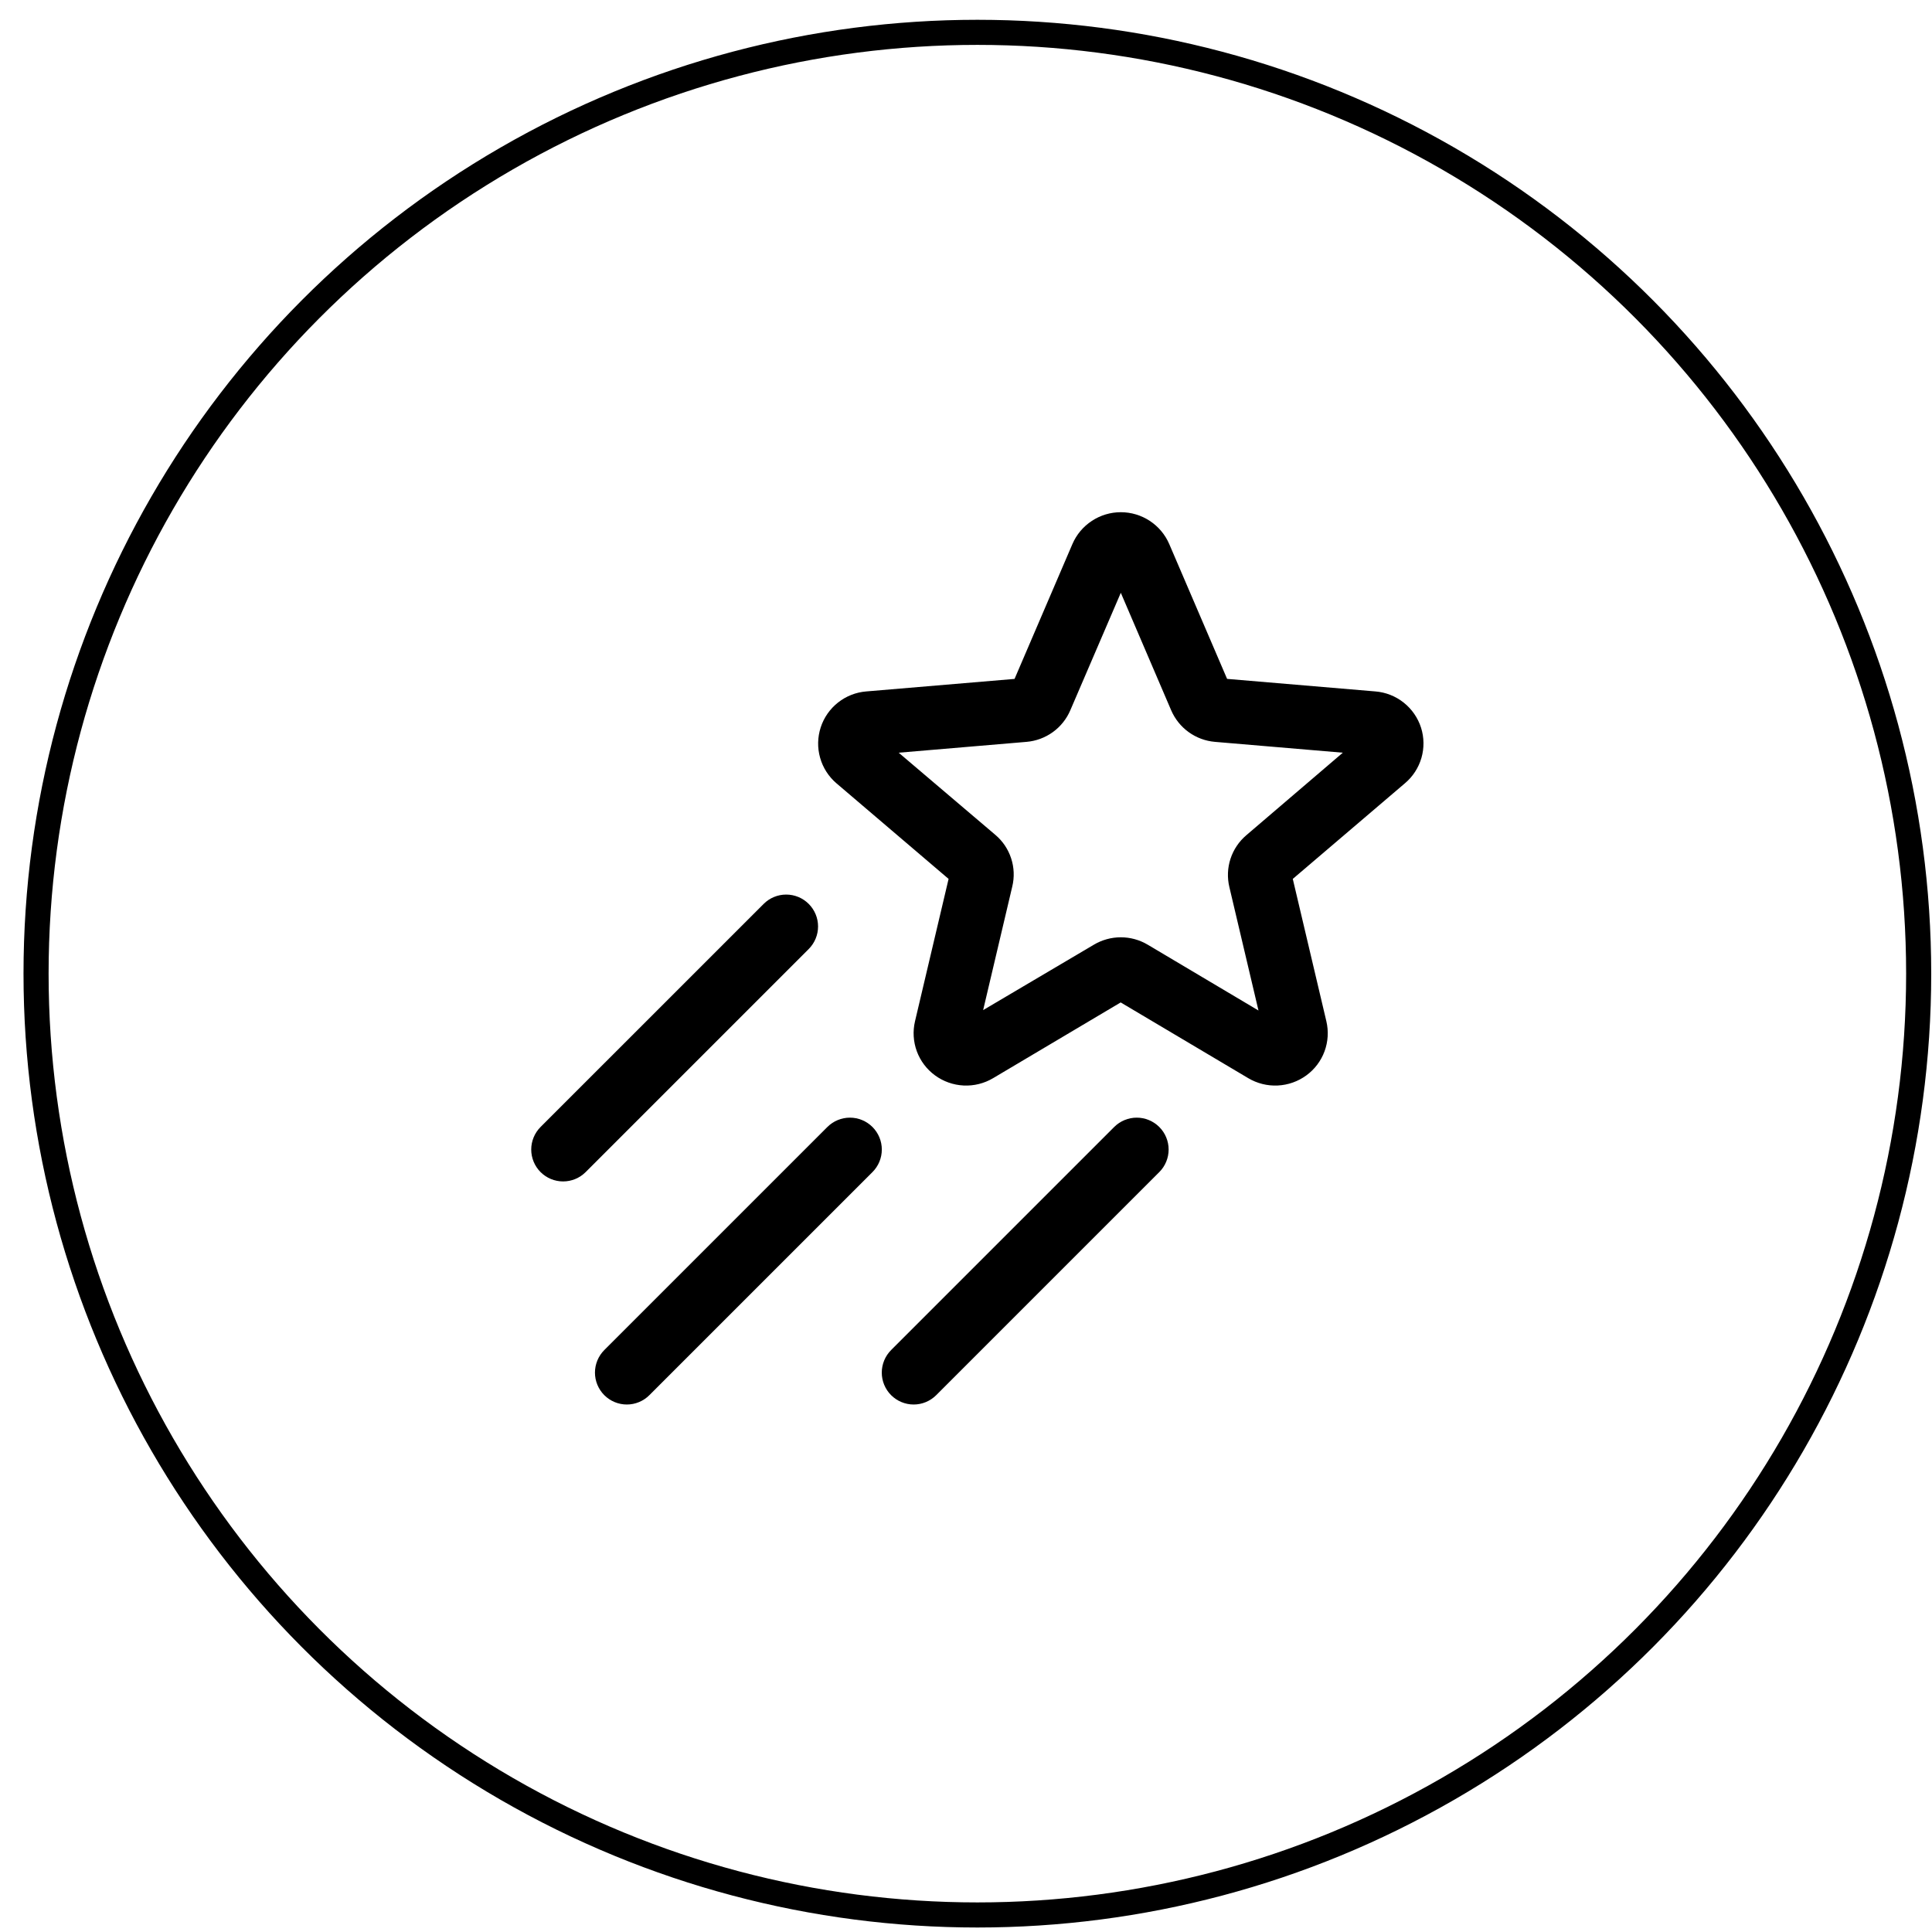
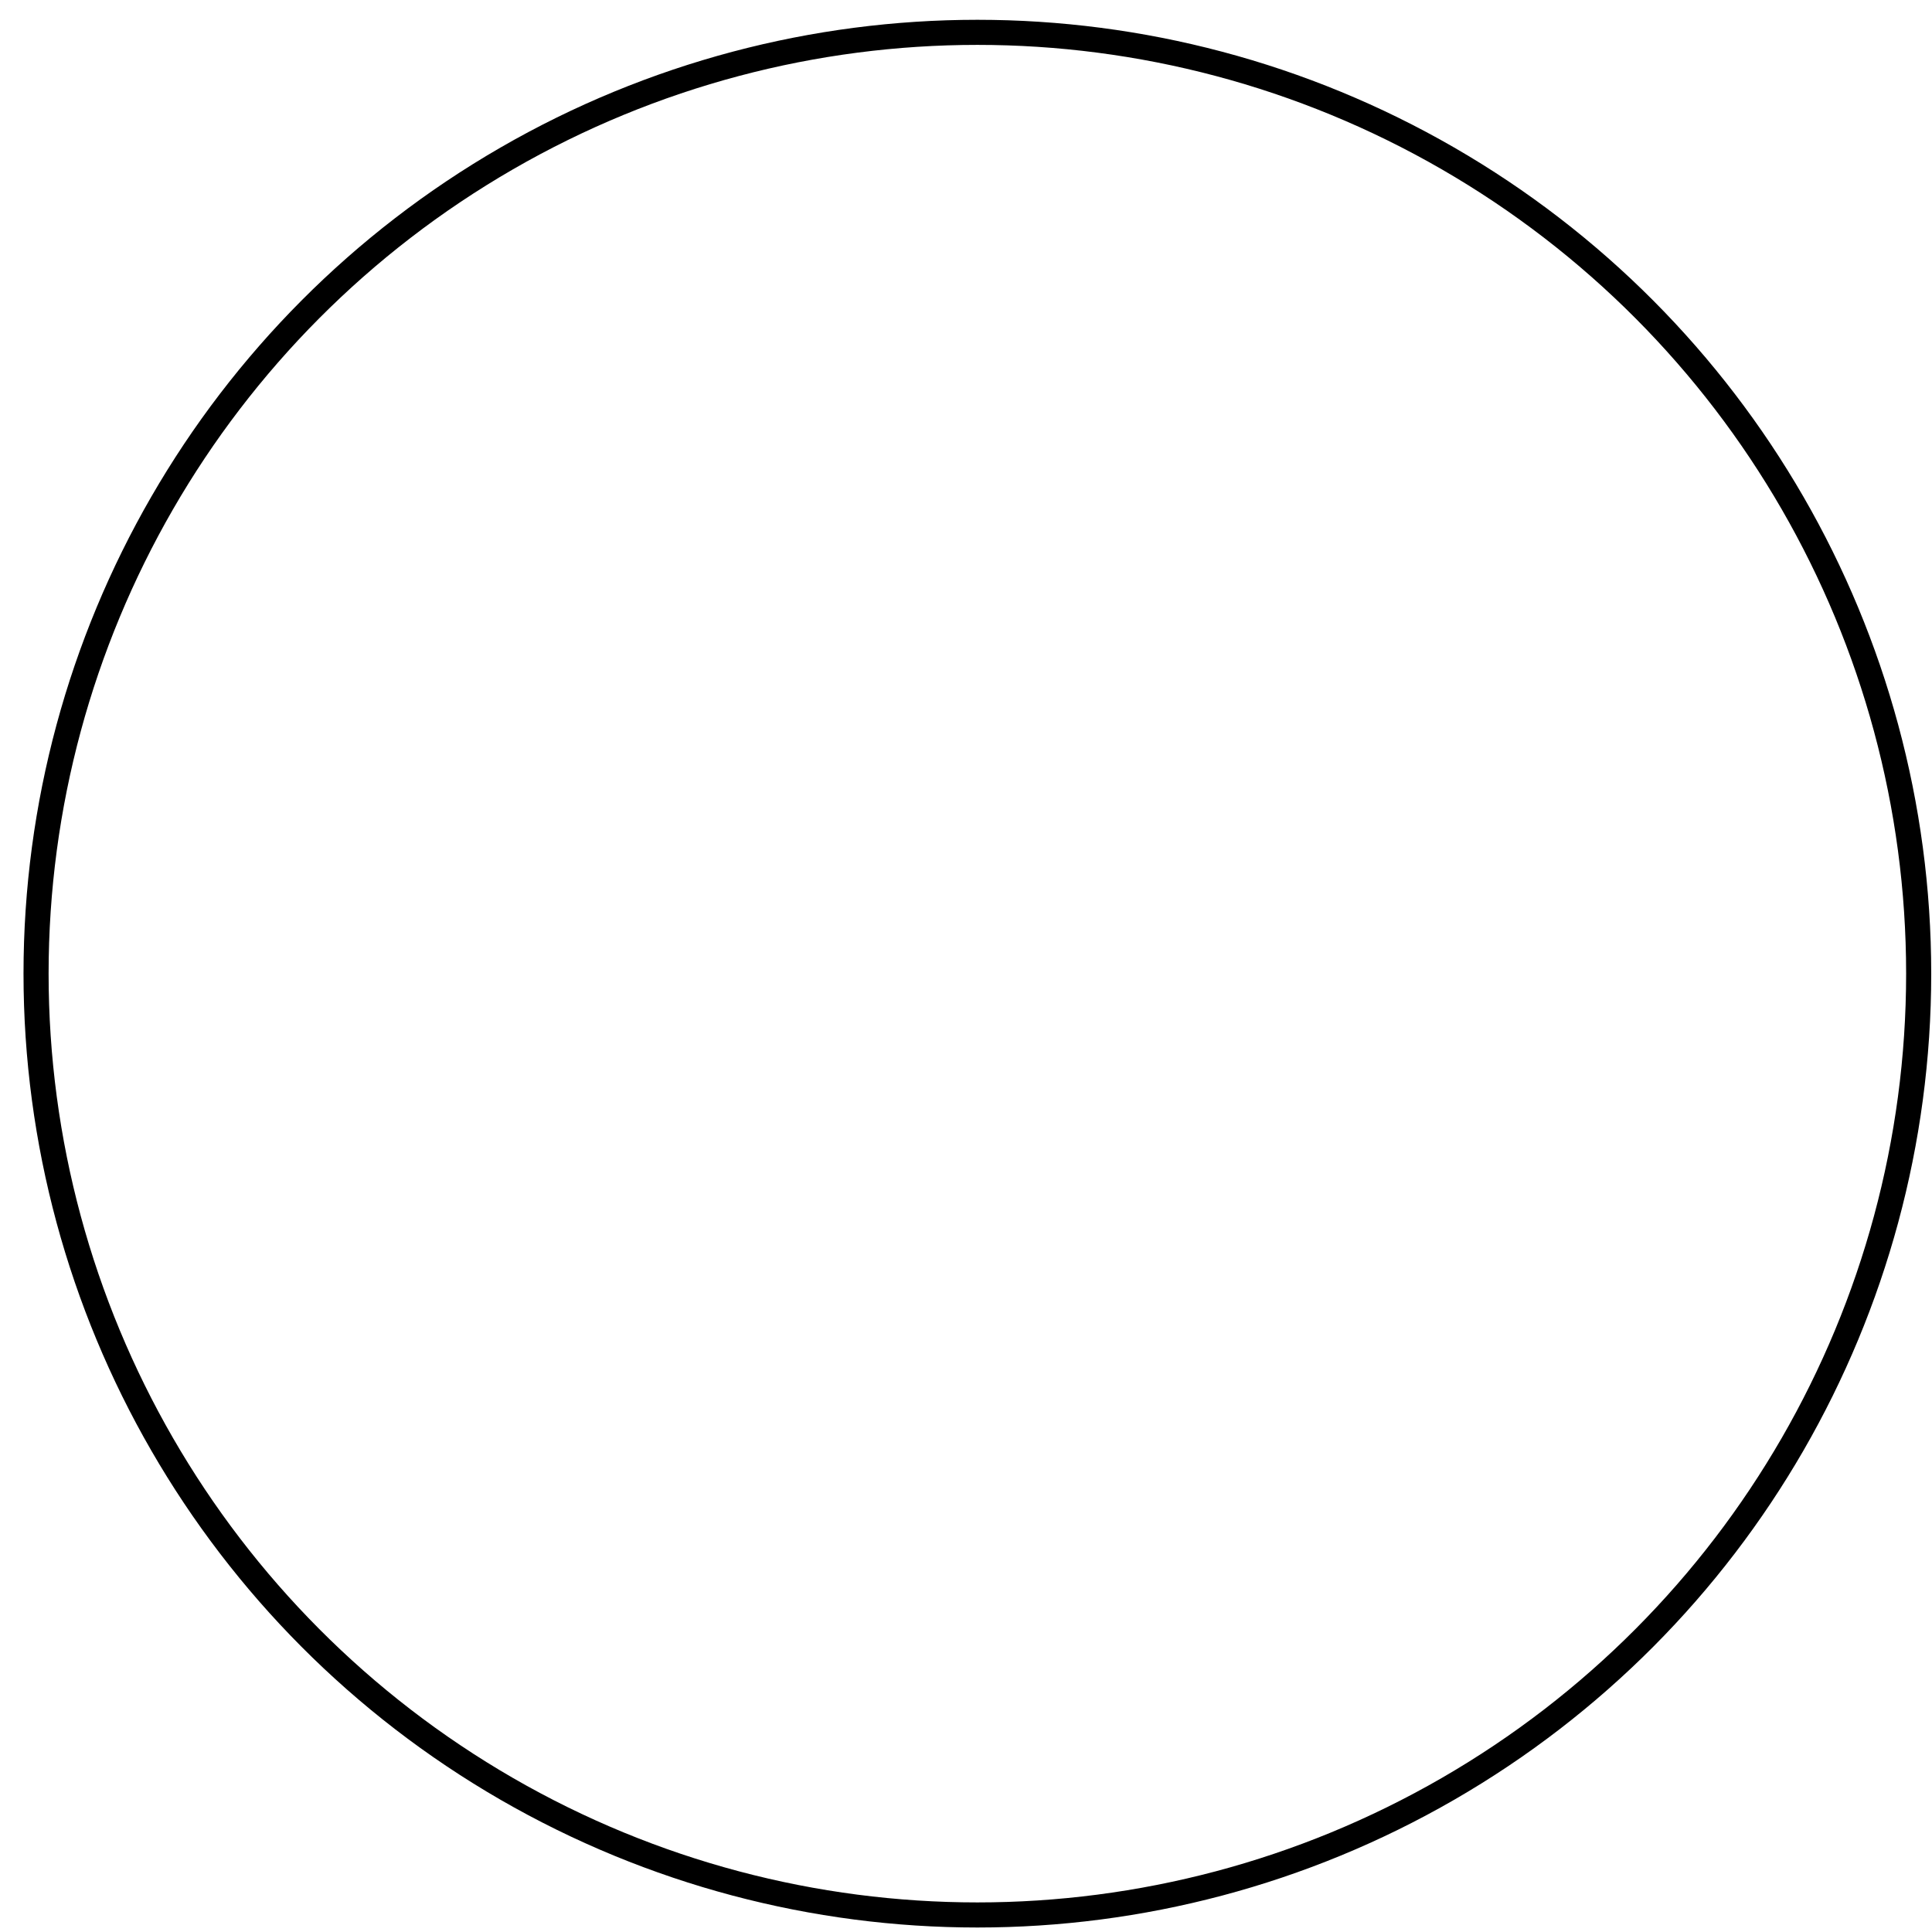
<svg xmlns="http://www.w3.org/2000/svg" width="77" height="77" viewBox="0 0 77 77" fill="none">
  <circle cx="38.953" cy="38.805" r="37.516" stroke="black" />
-   <path d="M56.636 29.002C56.51 28.608 56.269 28.26 55.945 28.003C55.621 27.745 55.227 27.59 54.815 27.557L48.906 27.057L46.6 21.683C46.438 21.306 46.168 20.985 45.825 20.76C45.482 20.534 45.081 20.414 44.67 20.414C44.26 20.414 43.859 20.534 43.516 20.76C43.173 20.985 42.903 21.306 42.741 21.683L40.435 27.058L34.525 27.557C34.114 27.59 33.723 27.744 33.4 27.999C33.077 28.254 32.836 28.599 32.709 28.991C32.582 29.383 32.573 29.803 32.685 30.199C32.796 30.596 33.023 30.95 33.336 31.218L37.806 35.029L36.468 40.701C36.374 41.099 36.399 41.515 36.54 41.899C36.681 42.282 36.932 42.615 37.262 42.857C37.595 43.102 37.993 43.243 38.406 43.263C38.819 43.283 39.229 43.18 39.584 42.968L44.665 39.952L49.745 42.968C50.101 43.18 50.51 43.283 50.923 43.263C51.337 43.243 51.735 43.102 52.068 42.857C52.398 42.616 52.649 42.282 52.79 41.899C52.931 41.515 52.956 41.099 52.862 40.701L51.524 35.029L55.993 31.218C56.307 30.954 56.536 30.602 56.651 30.208C56.765 29.813 56.76 29.393 56.636 29.002ZM49.672 33.288C49.38 33.536 49.162 33.86 49.042 34.225C48.923 34.589 48.907 34.979 48.996 35.352L50.157 40.274L45.746 37.653C45.421 37.459 45.049 37.356 44.67 37.356C44.291 37.356 43.919 37.459 43.593 37.653L39.183 40.258L40.343 35.337C40.434 34.964 40.419 34.573 40.299 34.209C40.18 33.844 39.962 33.52 39.669 33.273L35.817 29.999L40.912 29.567C41.29 29.535 41.652 29.401 41.96 29.179C42.268 28.957 42.509 28.655 42.658 28.306L44.67 23.626L46.676 28.306C46.826 28.655 47.067 28.957 47.375 29.179C47.683 29.401 48.045 29.535 48.423 29.567L53.518 29.999L49.672 33.288ZM32.232 37.823L23.341 46.714C23.103 46.952 22.78 47.086 22.443 47.086C22.106 47.086 21.782 46.952 21.544 46.714C21.306 46.475 21.172 46.152 21.172 45.815C21.172 45.478 21.306 45.155 21.544 44.916L30.435 36.026C30.673 35.787 30.997 35.653 31.334 35.653C31.671 35.653 31.994 35.787 32.232 36.026C32.47 36.264 32.604 36.587 32.604 36.924C32.604 37.261 32.47 37.584 32.232 37.823ZM34.772 46.714L25.881 55.604C25.764 55.722 25.623 55.816 25.469 55.88C25.315 55.944 25.15 55.977 24.983 55.977C24.816 55.977 24.651 55.944 24.497 55.88C24.342 55.816 24.202 55.722 24.084 55.604C23.966 55.486 23.873 55.346 23.809 55.192C23.745 55.038 23.712 54.873 23.712 54.706C23.712 54.539 23.745 54.374 23.809 54.219C23.873 54.065 23.966 53.925 24.084 53.807L32.975 44.916C33.214 44.678 33.537 44.544 33.874 44.544C34.211 44.544 34.534 44.678 34.772 44.916C35.011 45.155 35.145 45.478 35.145 45.815C35.145 46.152 35.011 46.475 34.772 46.714ZM46.203 44.916C46.322 45.034 46.415 45.174 46.479 45.329C46.543 45.483 46.576 45.648 46.576 45.815C46.576 45.982 46.543 46.147 46.479 46.301C46.415 46.456 46.322 46.596 46.203 46.714L37.313 55.604C37.195 55.722 37.054 55.816 36.9 55.88C36.746 55.944 36.581 55.977 36.414 55.977C36.247 55.977 36.082 55.944 35.928 55.88C35.773 55.816 35.633 55.722 35.515 55.604C35.397 55.486 35.304 55.346 35.24 55.192C35.176 55.038 35.143 54.873 35.143 54.706C35.143 54.539 35.176 54.374 35.24 54.219C35.304 54.065 35.397 53.925 35.515 53.807L44.406 44.916C44.524 44.798 44.664 44.705 44.818 44.641C44.973 44.577 45.138 44.544 45.305 44.544C45.472 44.544 45.637 44.577 45.791 44.641C45.945 44.705 46.085 44.798 46.203 44.916Z" fill="black" />
</svg>